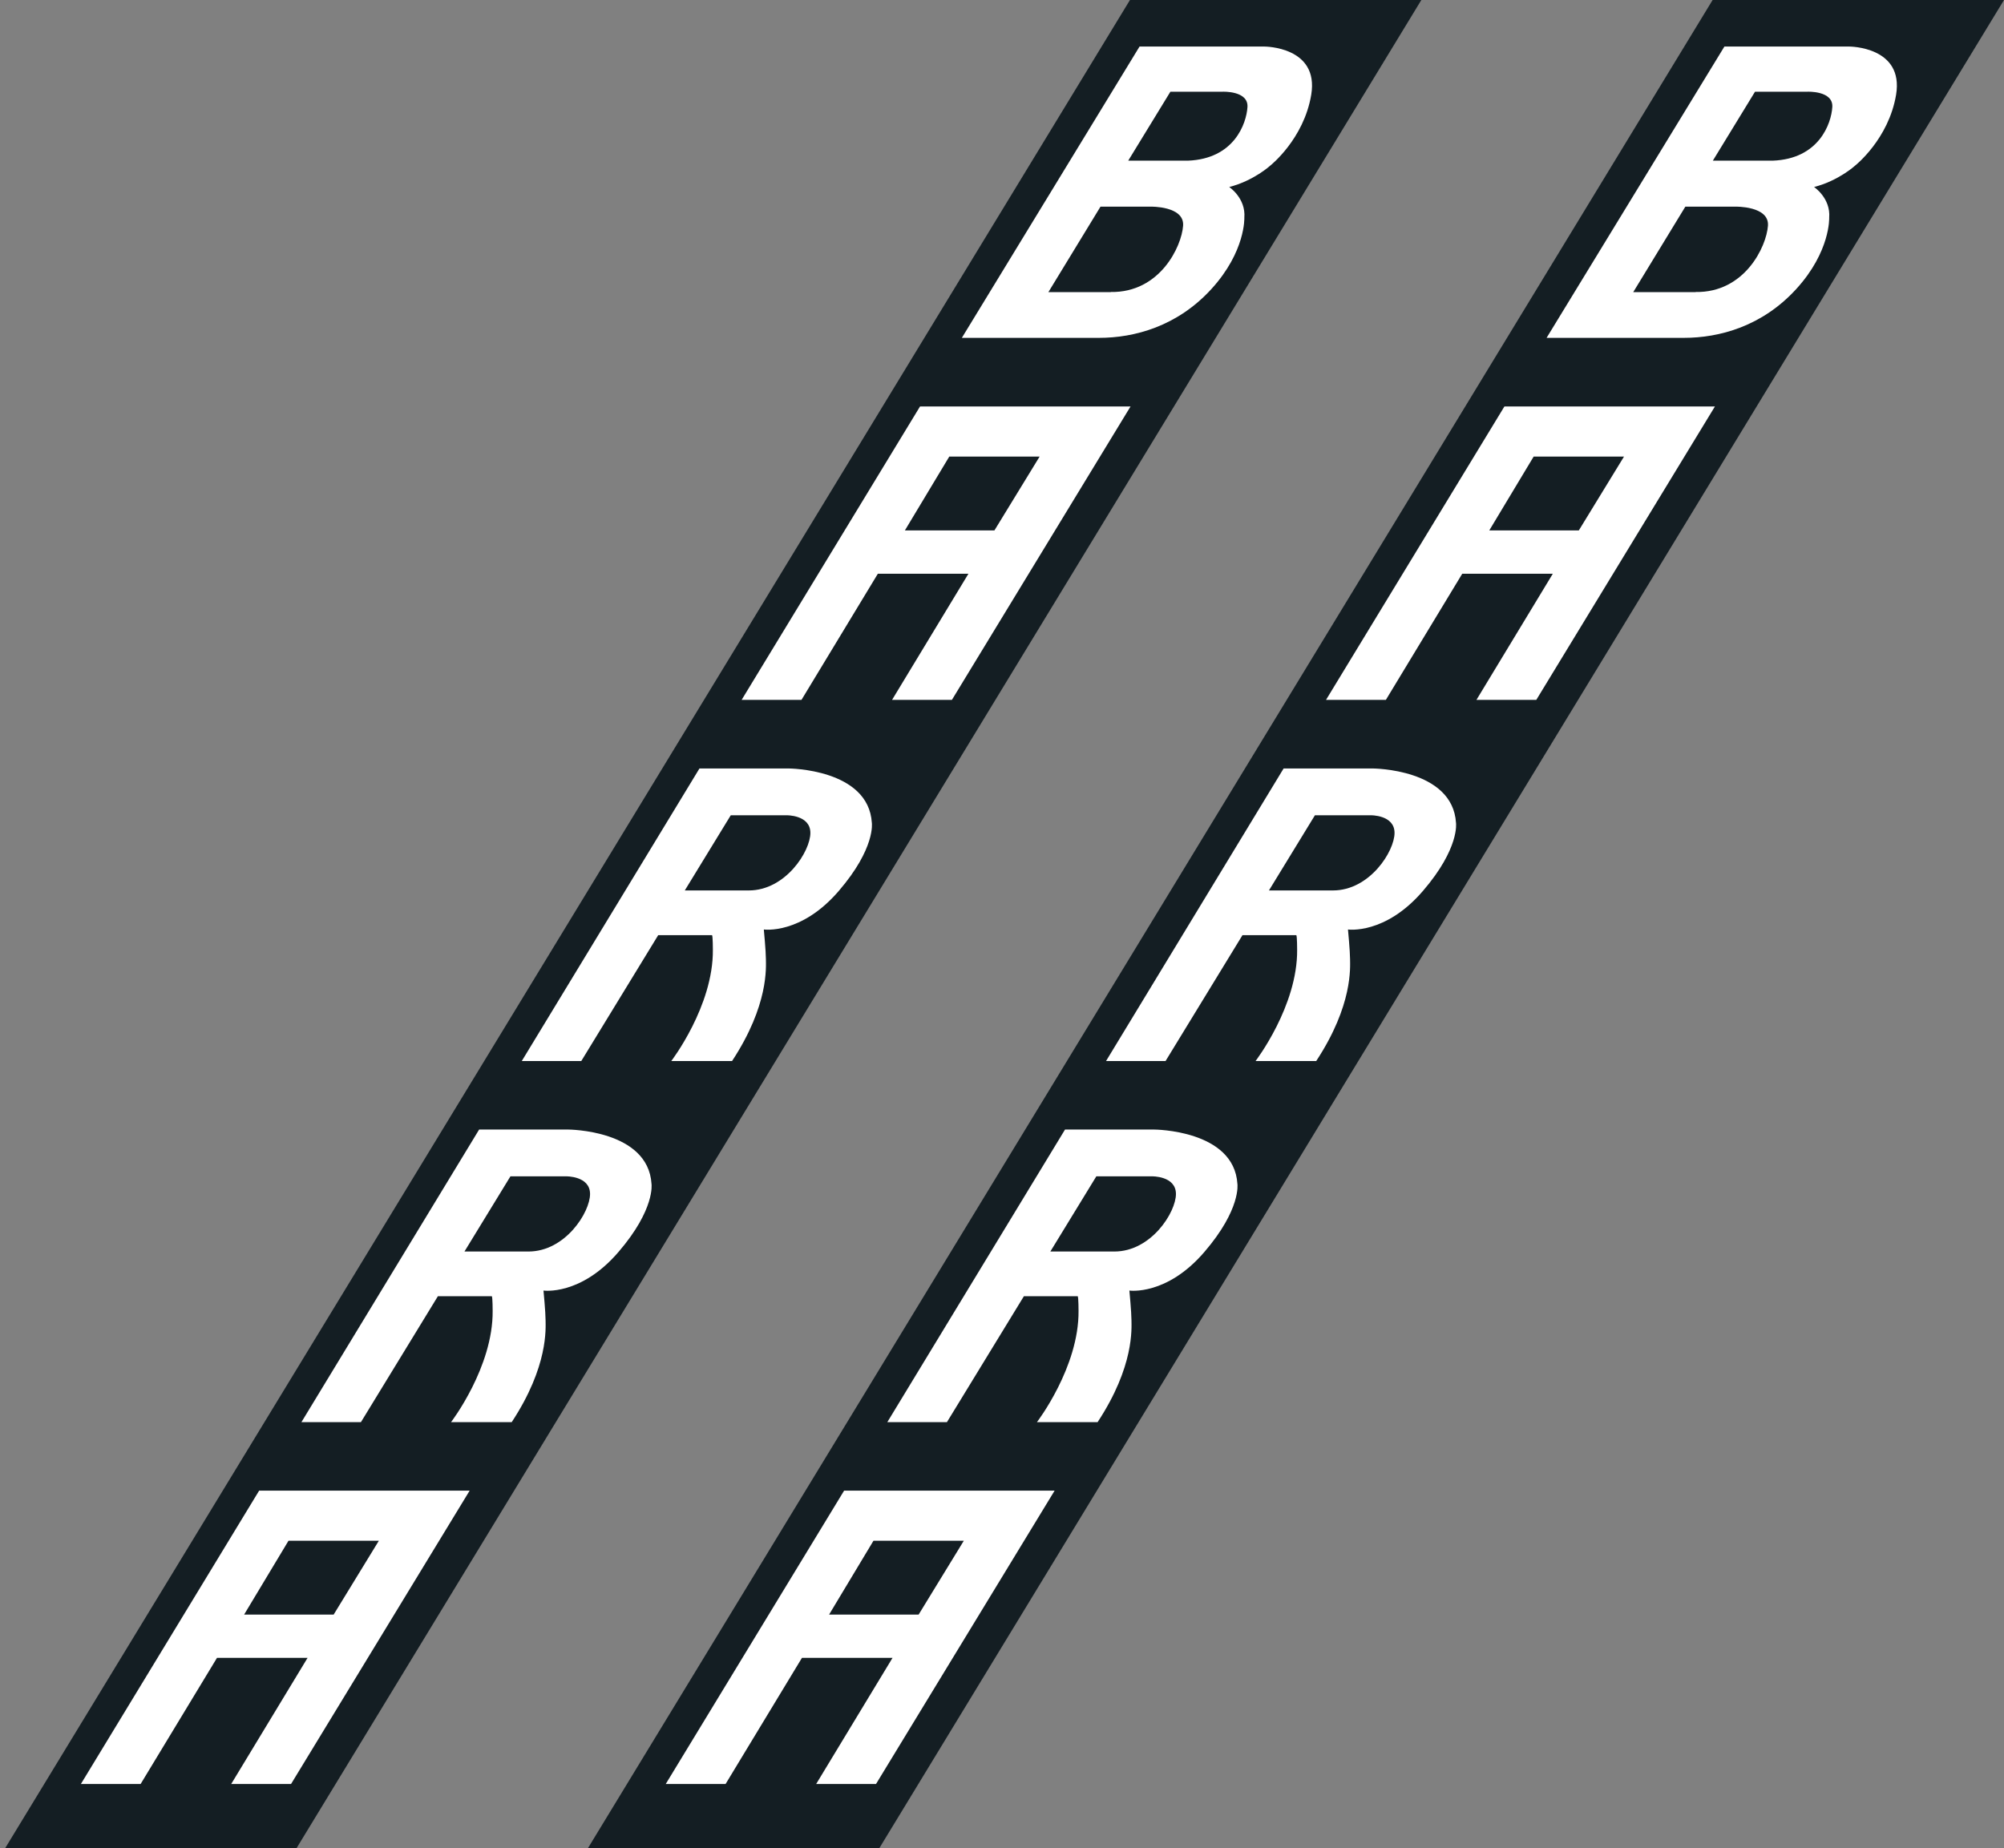
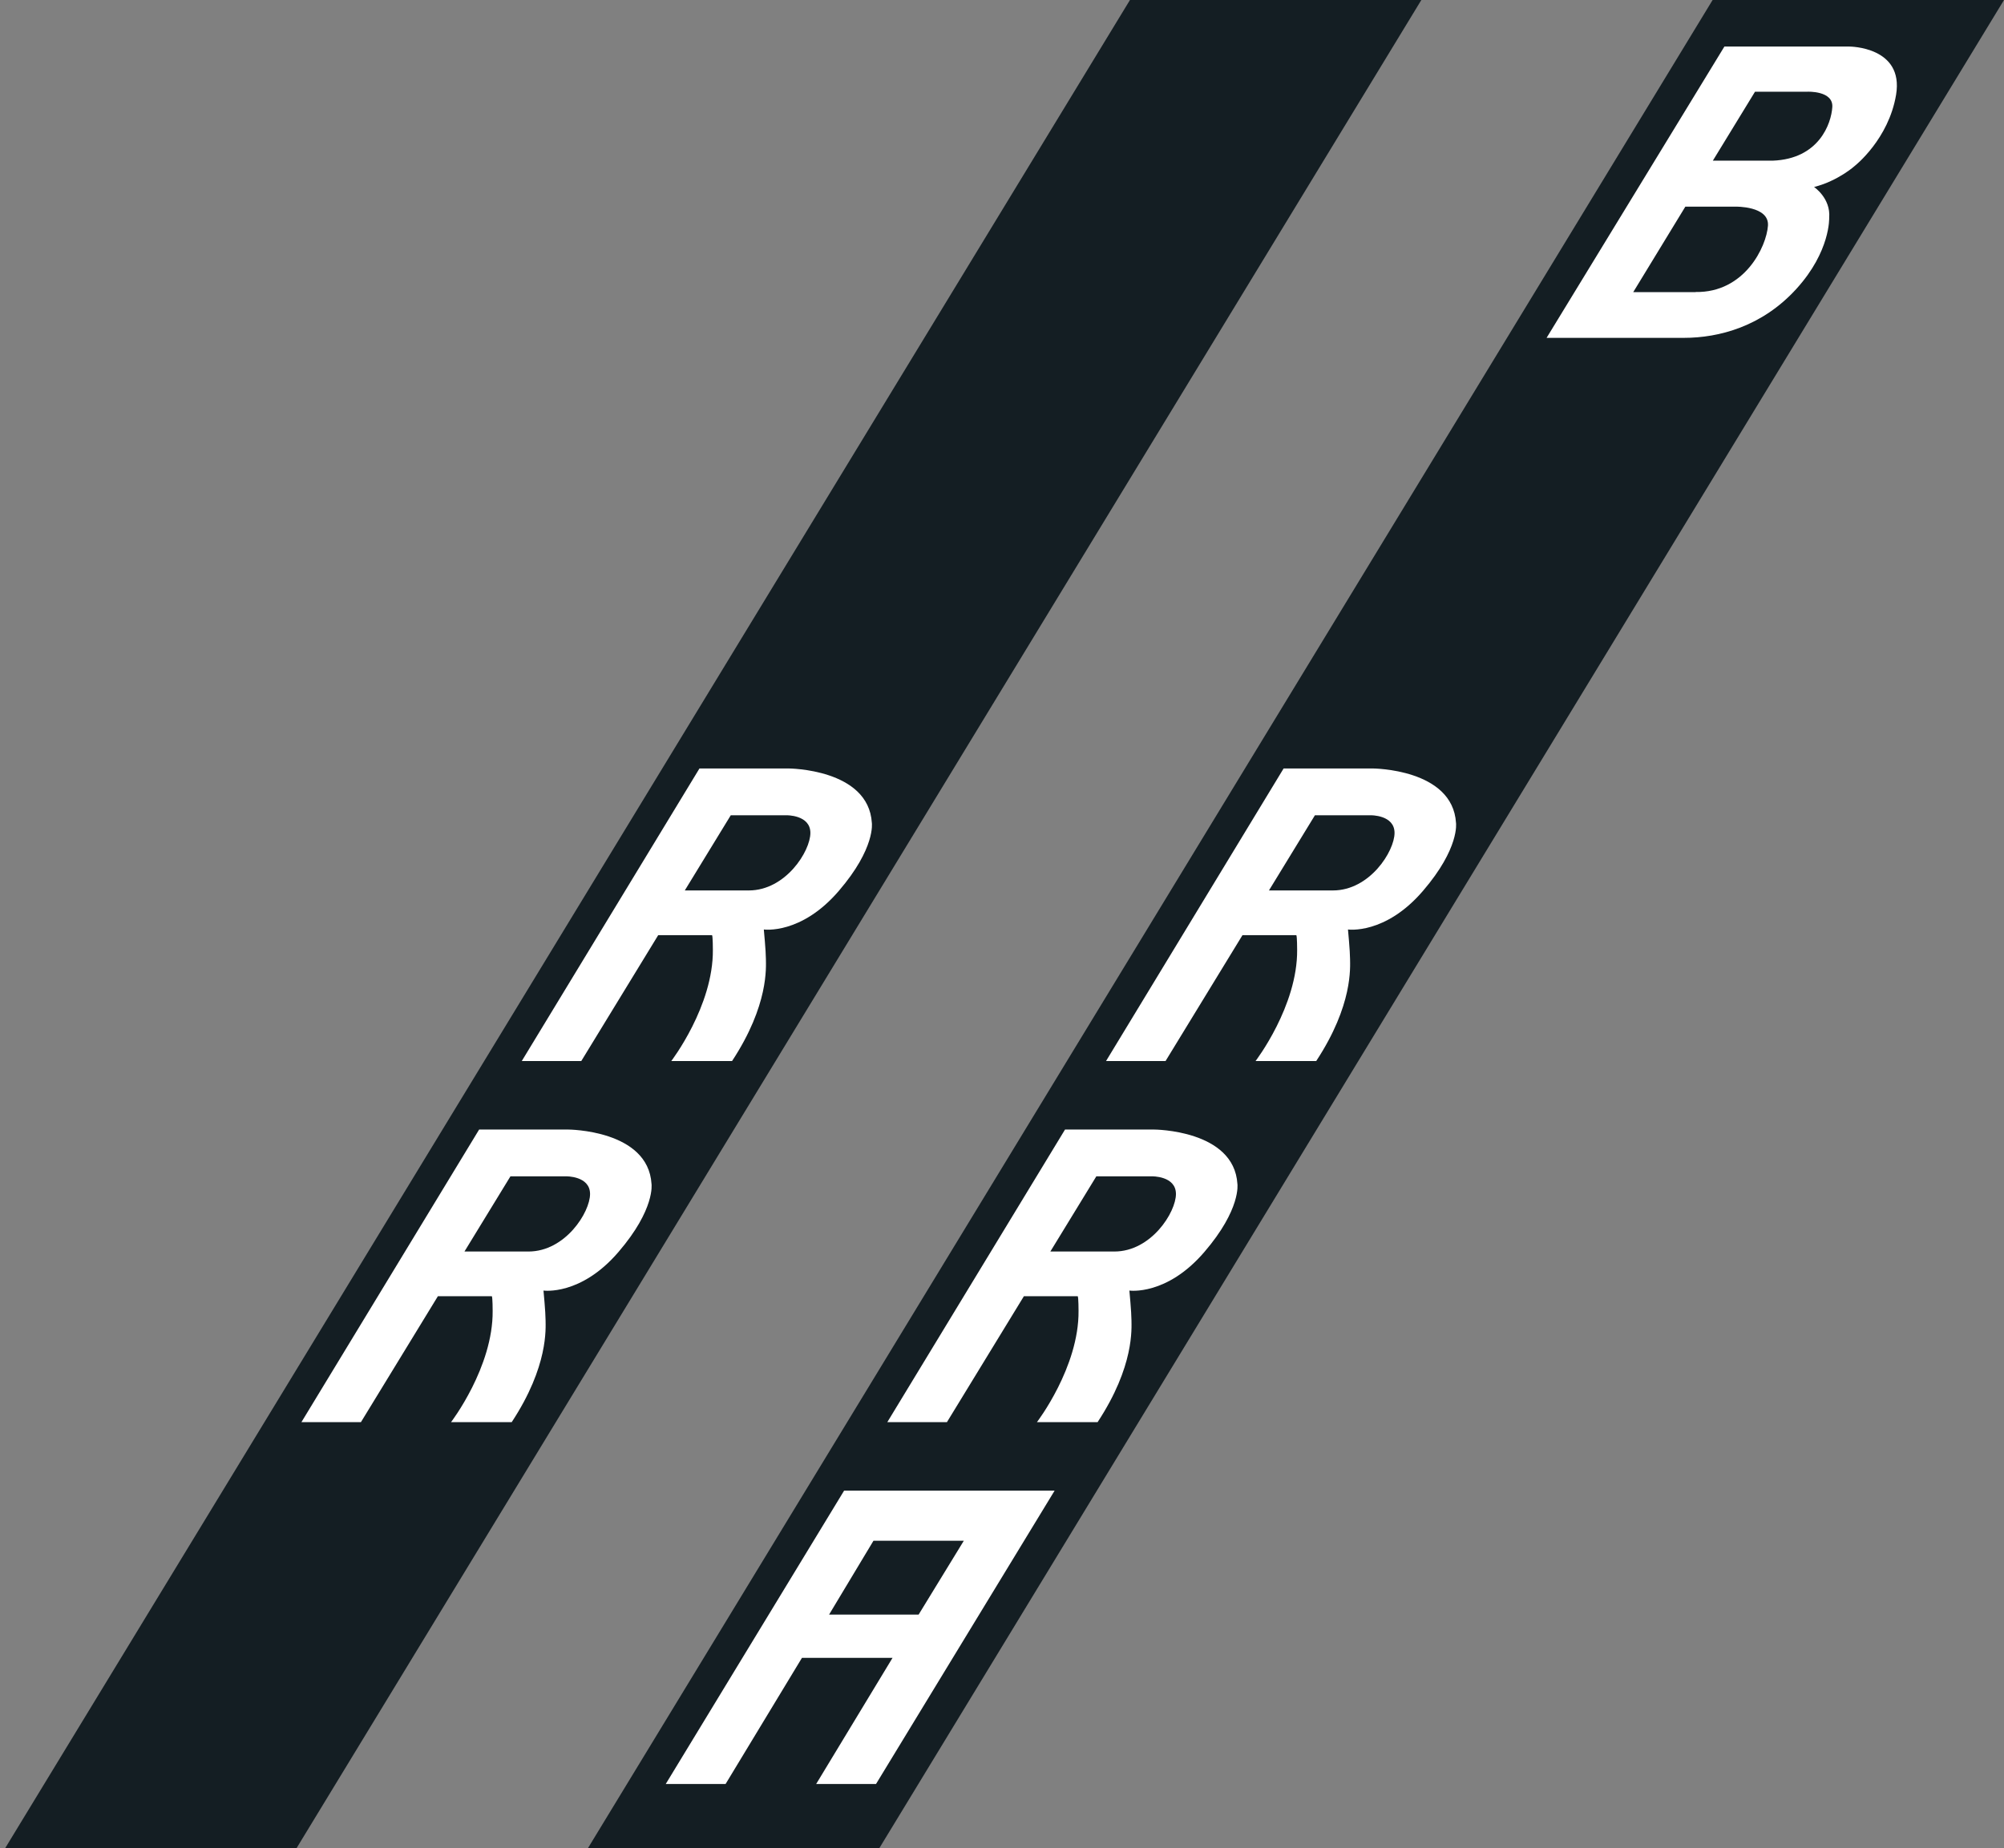
<svg xmlns="http://www.w3.org/2000/svg" id="Layer_1" x="0px" y="0px" viewBox="0 0 1734.5 1600" style="enable-background:new 0 0 1734.5 1600;" xml:space="preserve">
  <rect x="0" y="0" width="1734.5" height="1600" fill="#808080" stroke="none" />
  <style type="text/css">	.st0{fill:#141E23;}	.st1{fill:#FFFFFF;}</style>
  <g>
    <polygon class="st0" points="1230.2,0 978,0 4.5,1600 256.7,1600  " />
    <polygon class="st0" points="1734.5,0 1482.3,0 508.9,1600 761.1,1600  " />
    <g>
-       <path class="st1" d="M986.3,40.3h108.2c0,0,47.3,0,40.4,41.7c-6.4,38.5-35.5,61.4-35.5,61.4s-14.3,13.1-35.5,18.5   c0,0,14.5,9.6,13.1,26.6c0,0,1.2,29.1-28.4,61.6s-66.8,42.4-97.4,42.4H832.5L986.3,40.3z M1028.1,139.1   c40.1-1.5,50.7-32.1,51.6-46.4s-21.5-13.3-21.5-13.3H1013l-36.5,59.7H1028.1z M961.4,252.8c42.4,0.7,61.3-39.2,62.6-57.4   c1.2-17.2-28.2-16.5-28.2-16.5h-43.3l-45.1,74H961.4z" />
-       <path class="st1" d="M224.3,1290.5h182.2l-154.6,254h-51.8l66.1-109.2h-78.4l-66.1,109.2H70L224.3,1290.5z M211.3,1397.8h77.5   l39.1-63.9h-78.2L211.3,1397.8z" />
      <path class="st1" d="M605.4,665.3h77.1c0,0,69.2,0.2,72.1,47.1c0,0,3.3,21.8-28.6,58.9c-32.7,38.1-64.9,33.4-64.9,33.4   s1.8,18.9,1.8,25.6s2.7,39.7-29.3,88.3H581c0,0,36.5-47.6,36-96.4c0,0,0-11.5-0.7-12.6h-46.6l-66.6,109h-51.5L605.4,665.3z    M648.1,770.9c31.9,0,53.3-34,53.3-49.8c0-15.8-20.9-15.3-20.9-15.3h-48l-39.8,65.1H648.1z" />
      <path class="st1" d="M414.7,977.9h77.1c0,0,69.2,0.2,72.1,47.1c0,0,3.3,21.8-28.6,58.9c-32.7,38.1-64.9,33.4-64.9,33.4   s1.8,18.9,1.8,25.6s2.7,39.7-29.3,88.3h-52.5c0,0,36.5-47.6,36-96.4c0,0,0-11.5-0.7-12.6H379l-66.6,109h-51.5L414.7,977.9z    M457.4,1083.5c31.9,0,53.3-34,53.3-49.8c0-15.8-20.9-15.3-20.9-15.3h-48l-39.8,65.1H457.4z" />
-       <path class="st1" d="M796.3,351.9h182.2l-154.6,254h-51.8l66.1-109.2h-78.4l-66.1,109.2h-51.8L796.3,351.9z M783.2,459.2h77.5   l39.1-63.9h-78.2L783.2,459.2z" />
    </g>
    <g>
      <path class="st1" d="M1492.5,40.3h108.2c0,0,47.3,0,40.4,41.7c-6.4,38.5-35.5,61.4-35.5,61.4s-14.3,13.1-35.5,18.5   c0,0,14.5,9.6,13.1,26.6c0,0,1.2,29.1-28.4,61.6s-66.8,42.4-97.4,42.4h-118.8L1492.5,40.3z M1534.3,139.1   c40.1-1.5,50.7-32.1,51.6-46.4s-21.5-13.3-21.5-13.3h-45.4l-36.5,59.7H1534.3z M1467.6,252.8c42.4,0.7,61.3-39.2,62.6-57.4   c1.2-17.2-28.2-16.5-28.2-16.5h-43.3l-45.1,74H1467.6z" />
-       <path class="st1" d="M1302.1,351.9h182.2l-154.6,254h-51.8l66.1-109.2h-78.4l-66.1,109.2h-51.8L1302.1,351.9z M1289,459.2h77.5   l39.1-63.9h-78.2L1289,459.2z" />
      <path class="st1" d="M1111,665.3h77.1c0,0,69.2,0.2,72.1,47.1c0,0,3.3,21.8-28.6,58.9c-32.7,38.1-64.9,33.4-64.9,33.4   s1.8,18.9,1.8,25.6s2.7,39.7-29.3,88.3h-52.5c0,0,36.5-47.6,36-96.4c0,0,0-11.5-0.7-12.6h-46.6l-66.6,109h-51.5L1111,665.3z    M1153.7,770.9c31.9,0,53.3-34,53.3-49.8c0-15.8-20.9-15.3-20.9-15.3h-48l-39.8,65.1H1153.7z" />
      <path class="st1" d="M921.8,977.9h77.1c0,0,69.2,0.2,72.1,47.1c0,0,3.3,21.8-28.6,58.9c-32.7,38.1-64.9,33.4-64.9,33.4   s1.8,18.9,1.8,25.6s2.7,39.7-29.3,88.3h-52.5c0,0,36.5-47.6,36-96.4c0,0,0-11.5-0.7-12.6h-46.6l-66.6,109H768L921.8,977.9z    M964.5,1083.5c31.9,0,53.3-34,53.3-49.8c0-15.8-20.9-15.3-20.9-15.3h-48l-39.8,65.1H964.5z" />
      <path class="st1" d="M730.6,1290.5h182.2l-154.6,254h-51.8l66.1-109.2h-78.4l-66.1,109.2h-51.8L730.6,1290.5z M717.6,1397.8h77.5   l39.1-63.9H756L717.6,1397.8z" />
    </g>
  </g>
</svg>